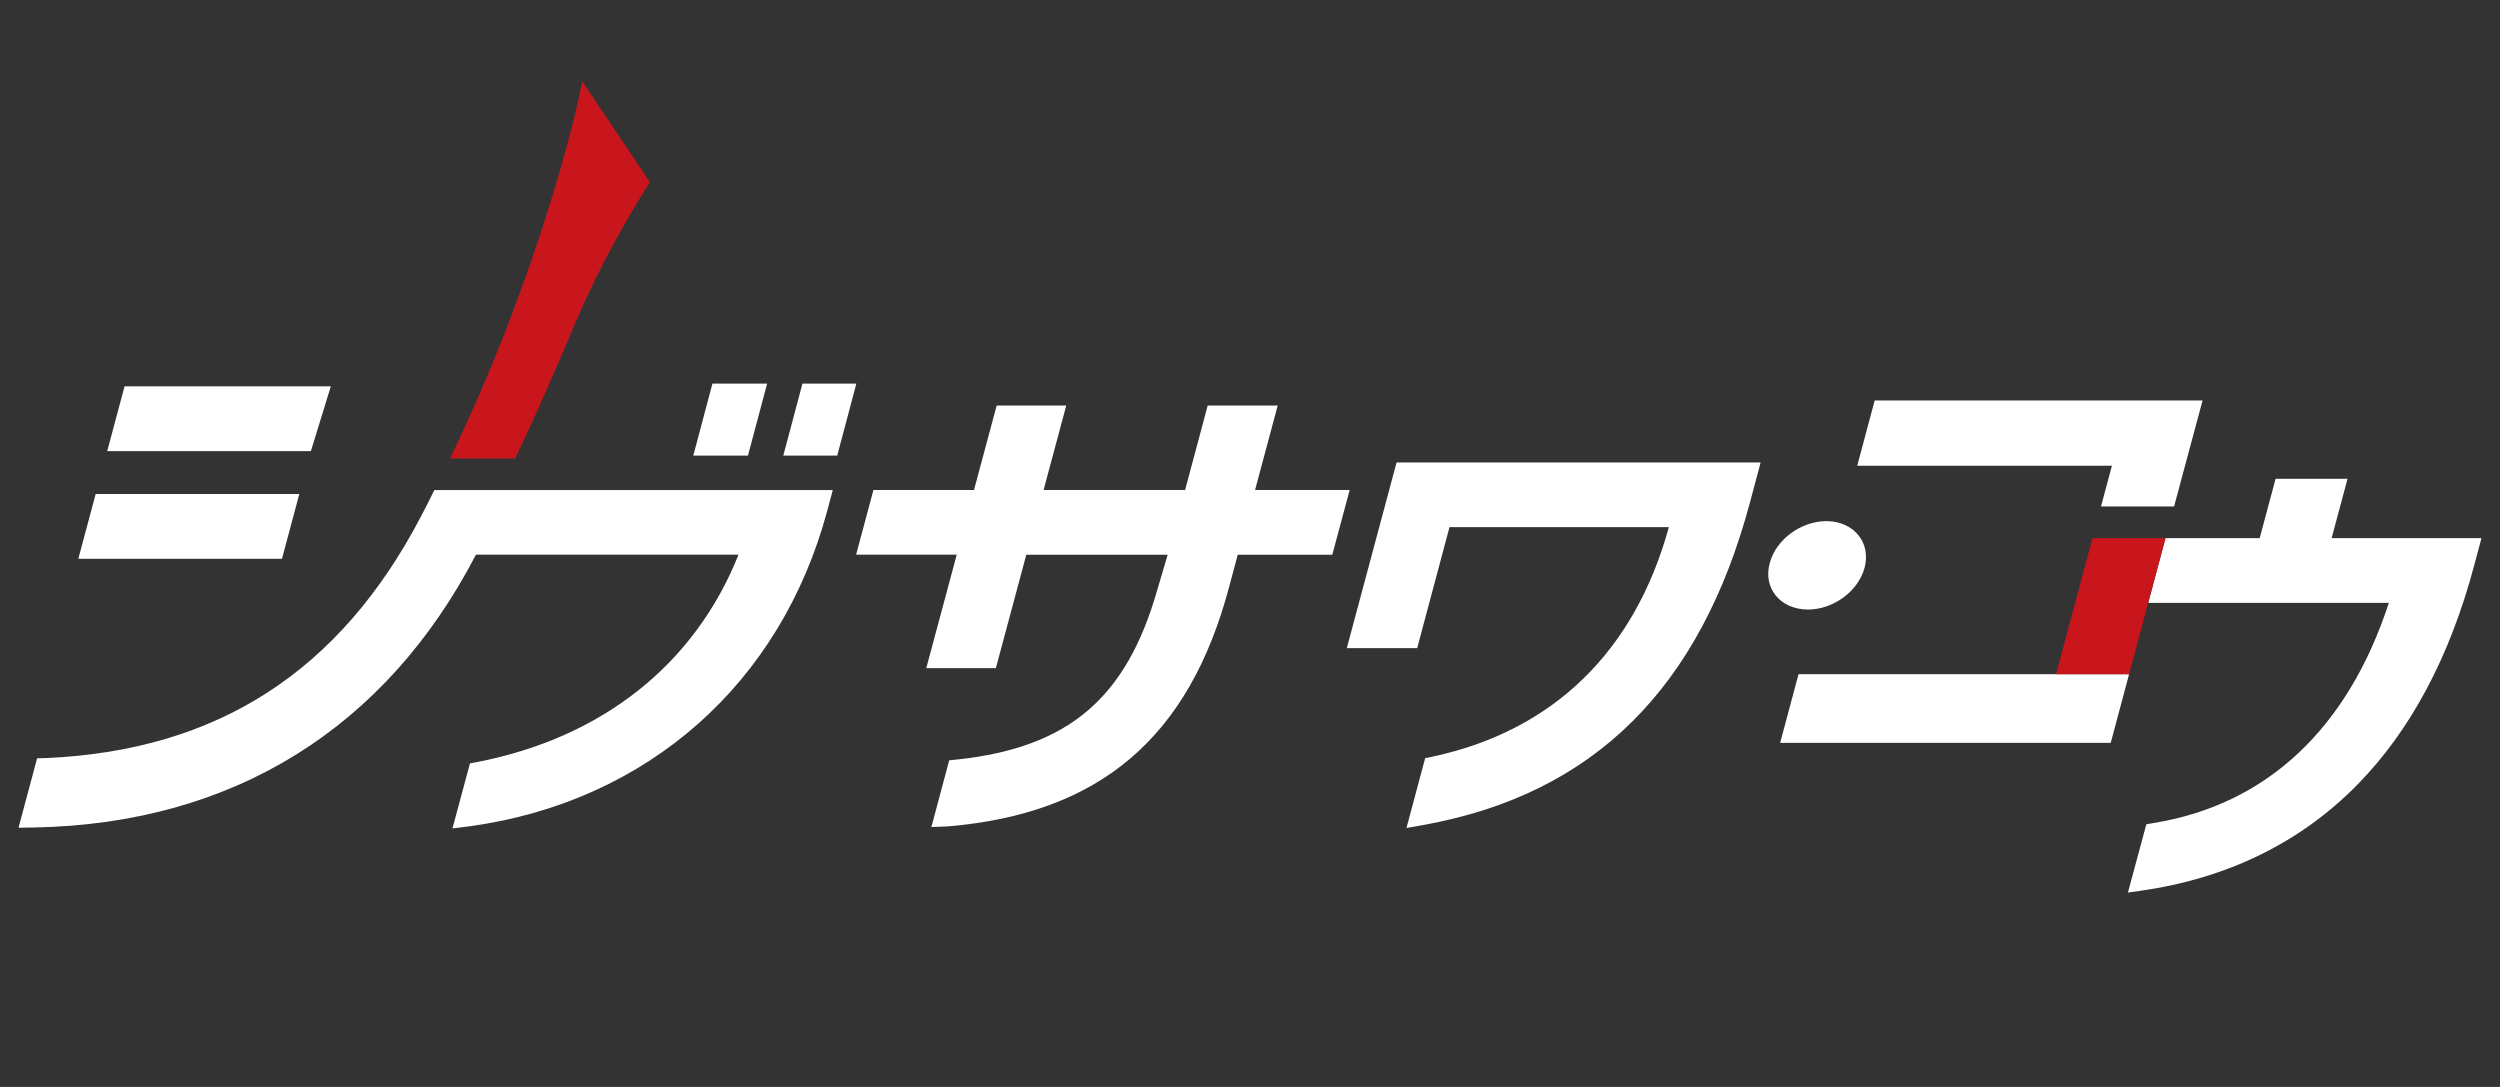
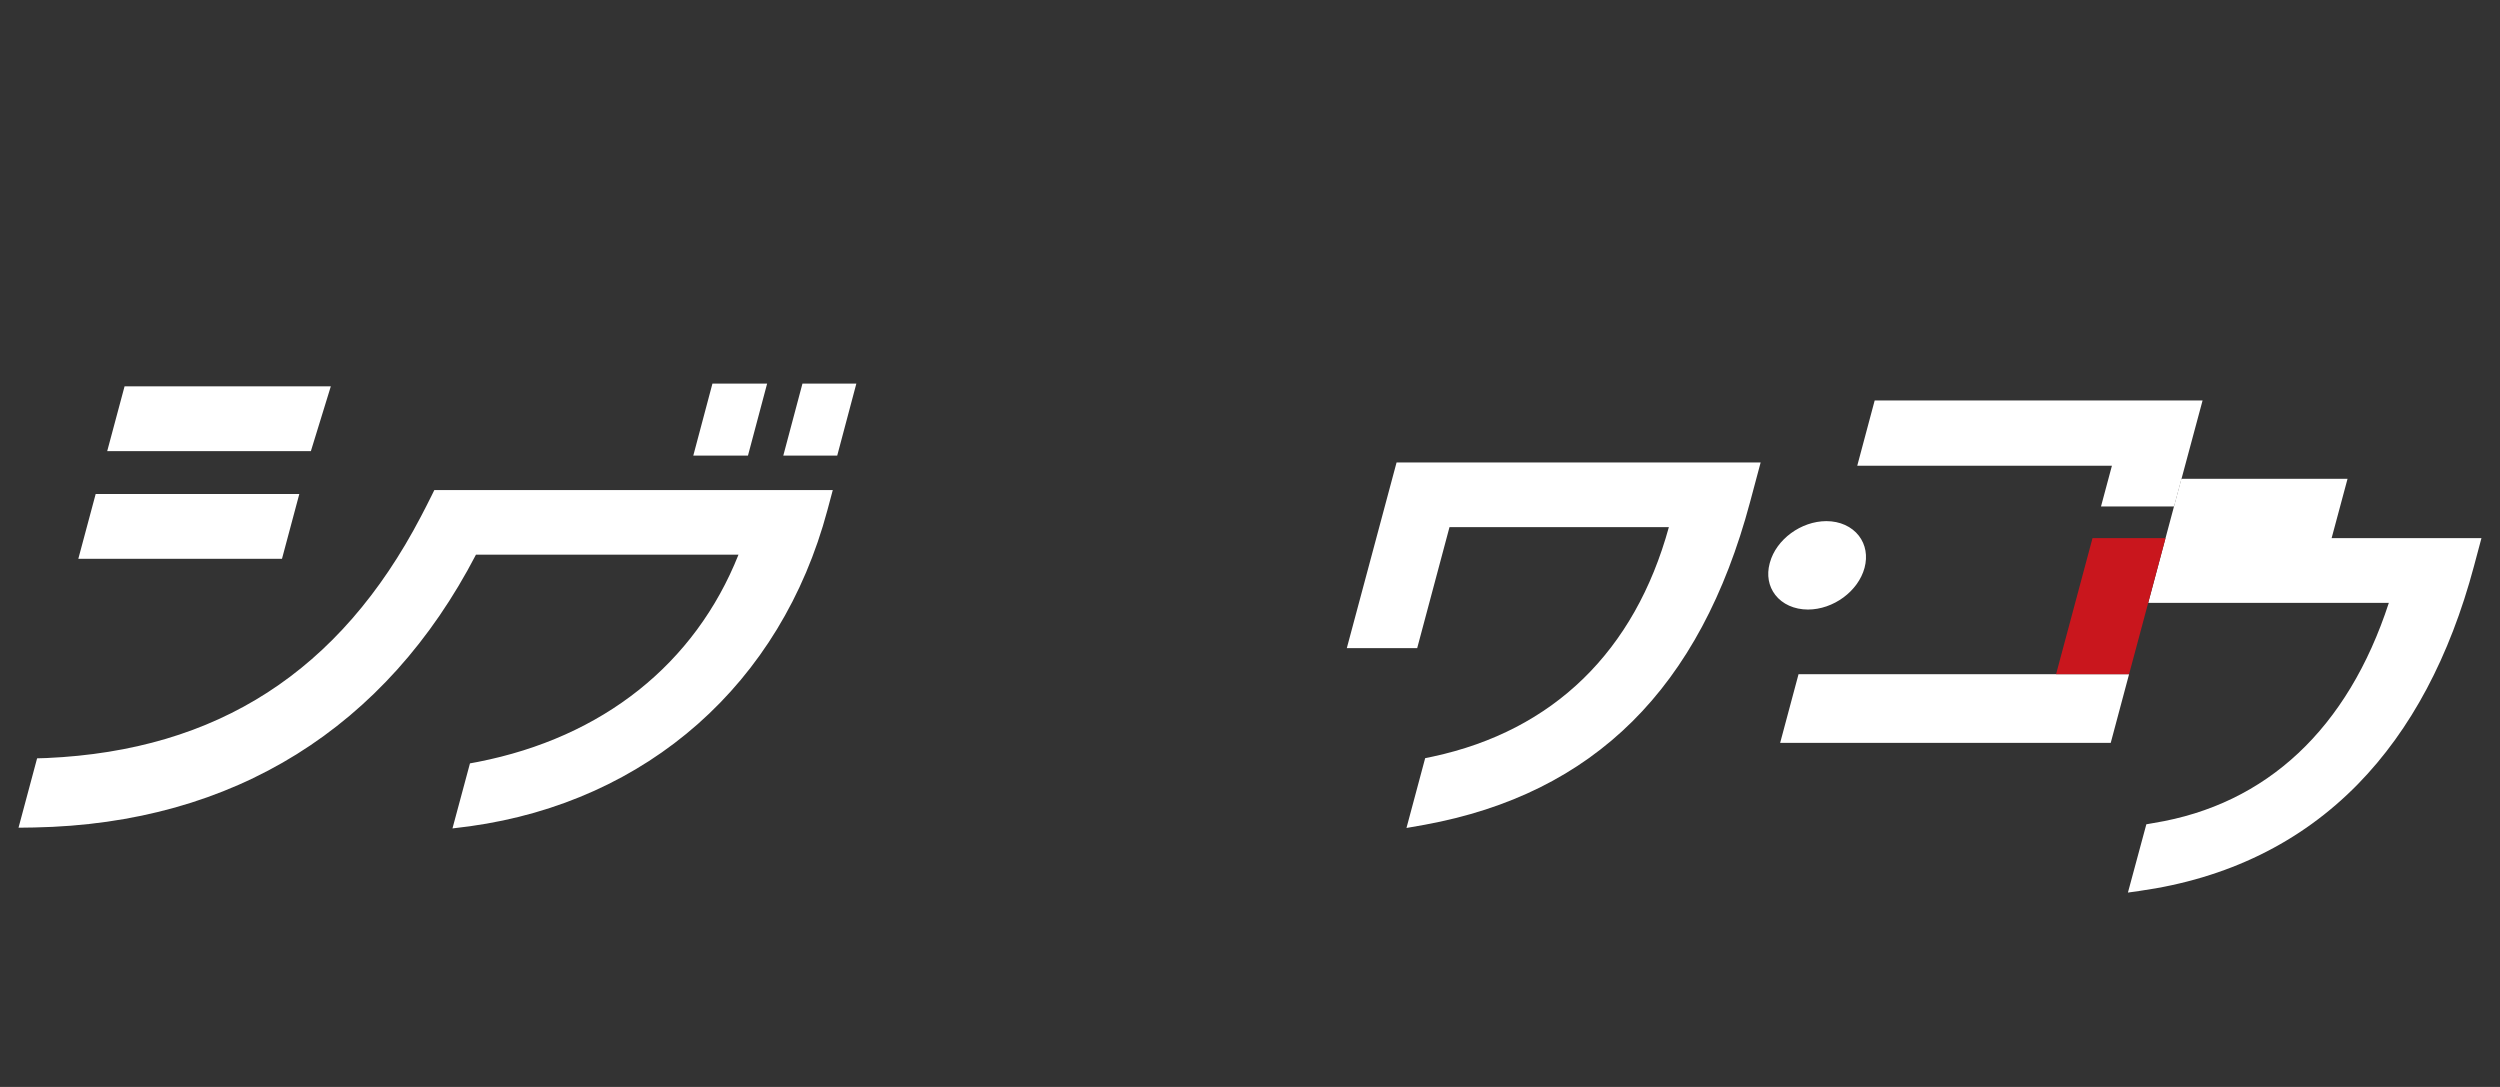
<svg xmlns="http://www.w3.org/2000/svg" version="1.1" id="レイヤー_1" x="0px" y="0px" width="138px" height="60px" viewBox="0 0 138 60" style="enable-background:new 0 0 138 60;" xml:space="preserve">
  <rect x="0" y="0" width="138" height="60" fill="#333333" stroke="none" />
  <g>
-     <path style="fill:#C9161D;" d="M24.841,25.308C29.86,14.92,31.861,5.804,31.88,5.712l0.264-1.22l3.728,5.558l-0.153,0.263   c-0.019,0.03-2.17,3.293-4.001,7.611c-1.376,3.243-2.142,5.005-3.281,7.383H24.841z" />
-     <path style="fill:#FFFFFF;" d="M52.396,41.97l0.48-0.049c6.1-0.667,9.286-3.367,10.995-9.322l0.585-1.979h-7.804l-1.681,6.262   H51.13l1.682-6.265h-5.554l0.955-3.568h5.552l1.251-4.663h3.841l-1.251,4.663h7.811l1.248-4.663h3.864l-1.25,4.663h5.223   l-0.96,3.573h-5.219l-0.479,1.787c-2.209,8.312-7.146,12.509-15.541,13.209l-0.89,0.033L52.396,41.97z" />
    <path style="fill:#FFFFFF;" d="M78.669,41.851l0.431-0.09c6.641-1.43,11.137-5.806,13.021-12.662H80.012l-1.783,6.677h-3.885   l2.747-10.249h20.097l-0.584,2.184c-2.742,10.274-8.614,16.102-17.955,17.815l-1.012,0.178L78.669,41.851z" />
    <path style="fill:#FFFFFF;" d="M99.798,33.647c-0.753-0.002-1.409-0.297-1.805-0.81c-0.368-0.479-0.478-1.096-0.308-1.735   c0.004-0.018,0.008-0.033,0.014-0.049c0.346-1.274,1.716-2.285,3.119-2.287c0.746,0.002,1.399,0.297,1.795,0.812   c0.373,0.488,0.484,1.115,0.31,1.767C102.575,32.636,101.203,33.646,99.798,33.647L99.798,33.647z" />
    <path style="fill:#FFFFFF;" d="M25.942,42.138l0.442-0.082c6.889-1.354,11.98-5.408,14.381-11.438H26.273   c-4.937,9.5-13.321,14.854-24.394,15.059l-0.857,0.012l1.026-3.83l0.53-0.016c9.427-0.421,16.186-4.781,20.658-13.332   c0.199-0.378,0.397-0.766,0.589-1.155l0.15-0.305H45.97l-0.297,1.11c-2.555,9.566-9.929,16.086-19.725,17.447l-0.972,0.121   L25.942,42.138z" />
    <polygon style="fill:#FFFFFF;" points="43.238,25.148 44.296,21.173 47.271,21.173 46.215,25.148  " />
    <polygon style="fill:#FFFFFF;" points="38.27,25.148 39.327,21.173 42.346,21.173 41.288,25.148  " />
    <polygon style="fill:#FFFFFF;" points="4.323,30.845 5.281,27.269 16.522,27.269 15.566,30.845  " />
    <polygon style="fill:#FFFFFF;" points="115.975,27.958 116.578,25.708 102.52,25.708 103.482,22.107 121.582,22.107    120.009,27.958  " />
    <g>
-       <path style="fill:#FFFFFF;" d="M118.581,33.28h13.282c-2.262,6.934-6.737,11.132-12.971,12.148l-0.414,0.073l-1.017,3.769    l0.634-0.09c4.84-0.68,8.897-2.662,12.061-5.896c2.92-2.985,5.074-7.033,6.406-12.028l0.414-1.55h-8.271l0.879-3.276h-3.972    l-0.877,3.275h-5.2L118.581,33.28z" />
+       <path style="fill:#FFFFFF;" d="M118.581,33.28h13.282c-2.262,6.934-6.737,11.132-12.971,12.148l-0.414,0.073l-1.017,3.769    l0.634-0.09c4.84-0.68,8.897-2.662,12.061-5.896c2.92-2.985,5.074-7.033,6.406-12.028l0.414-1.55h-8.271l0.879-3.276h-3.972    h-5.2L118.581,33.28z" />
      <polygon style="fill:#FFFFFF;" points="117.525,37.216 113.495,37.216 99.279,37.216 98.264,41.007 116.512,41.007   " />
      <polygon style="fill:#C9161D;" points="119.537,29.705 115.507,29.705 113.495,37.216 117.525,37.216   " />
    </g>
    <polygon style="fill:#FFFFFF;" points="5.918,24.901 6.876,21.326 18.261,21.326 17.161,24.901  " />
  </g>
</svg>